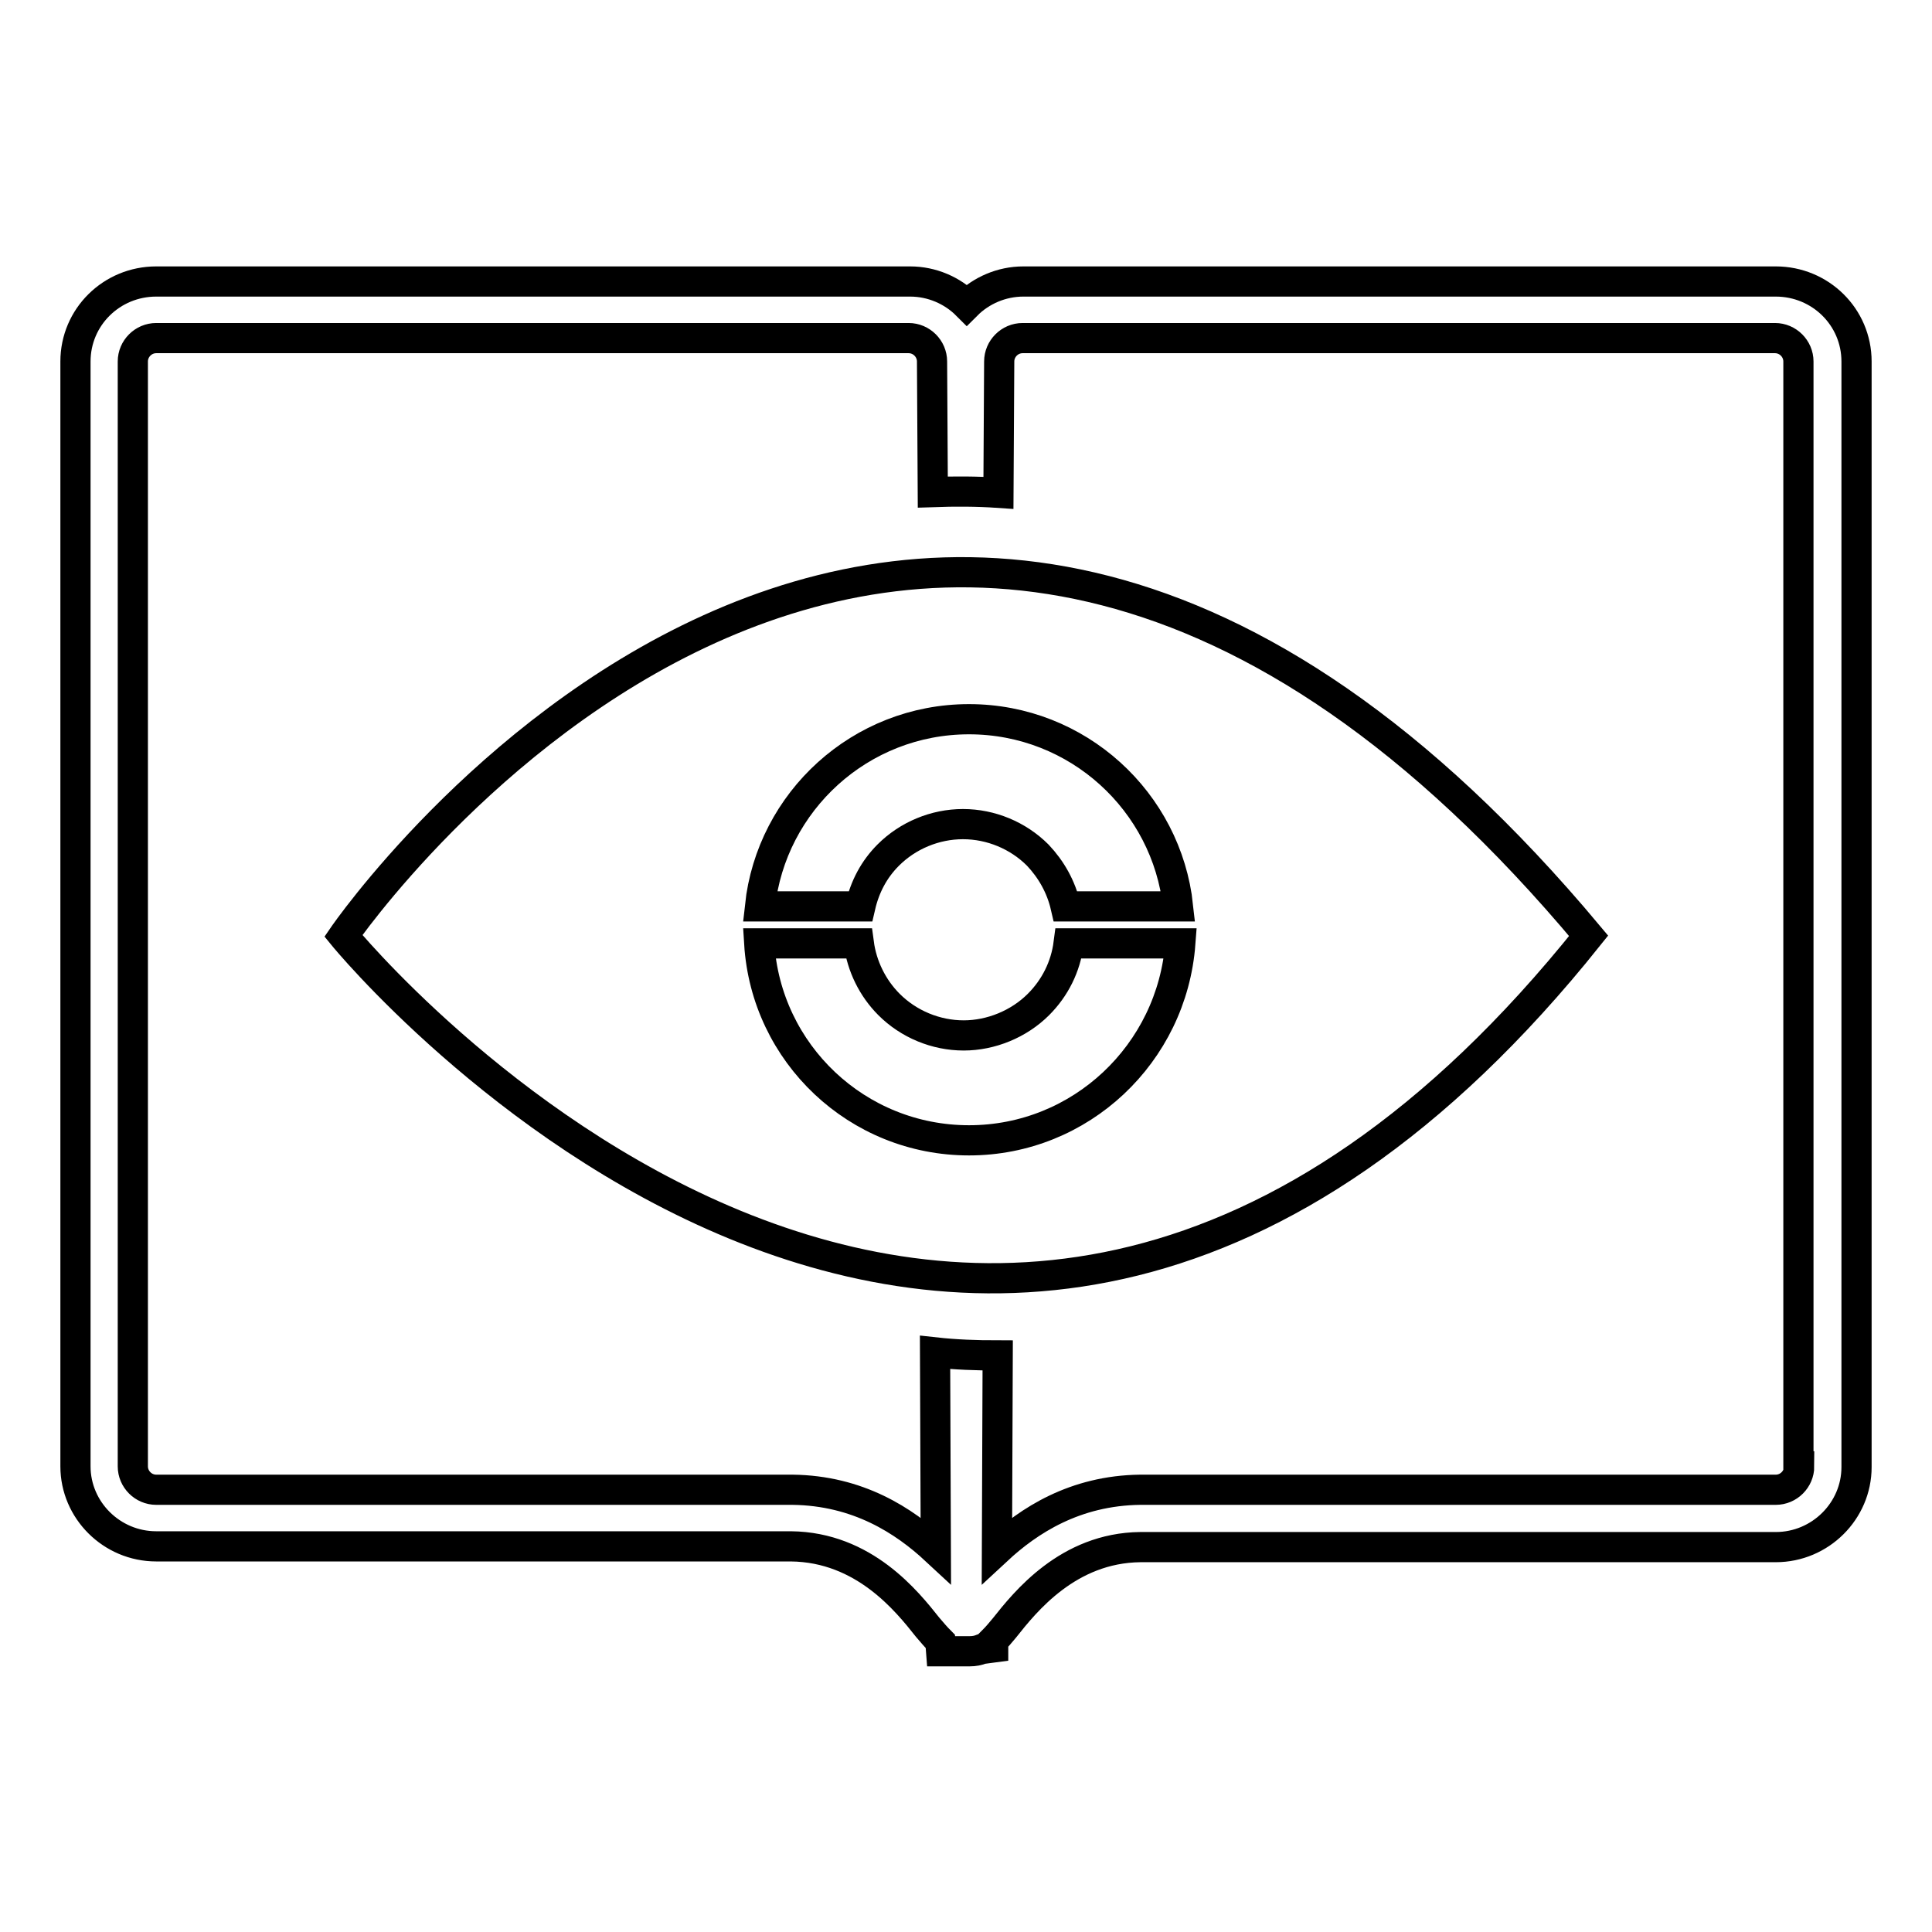
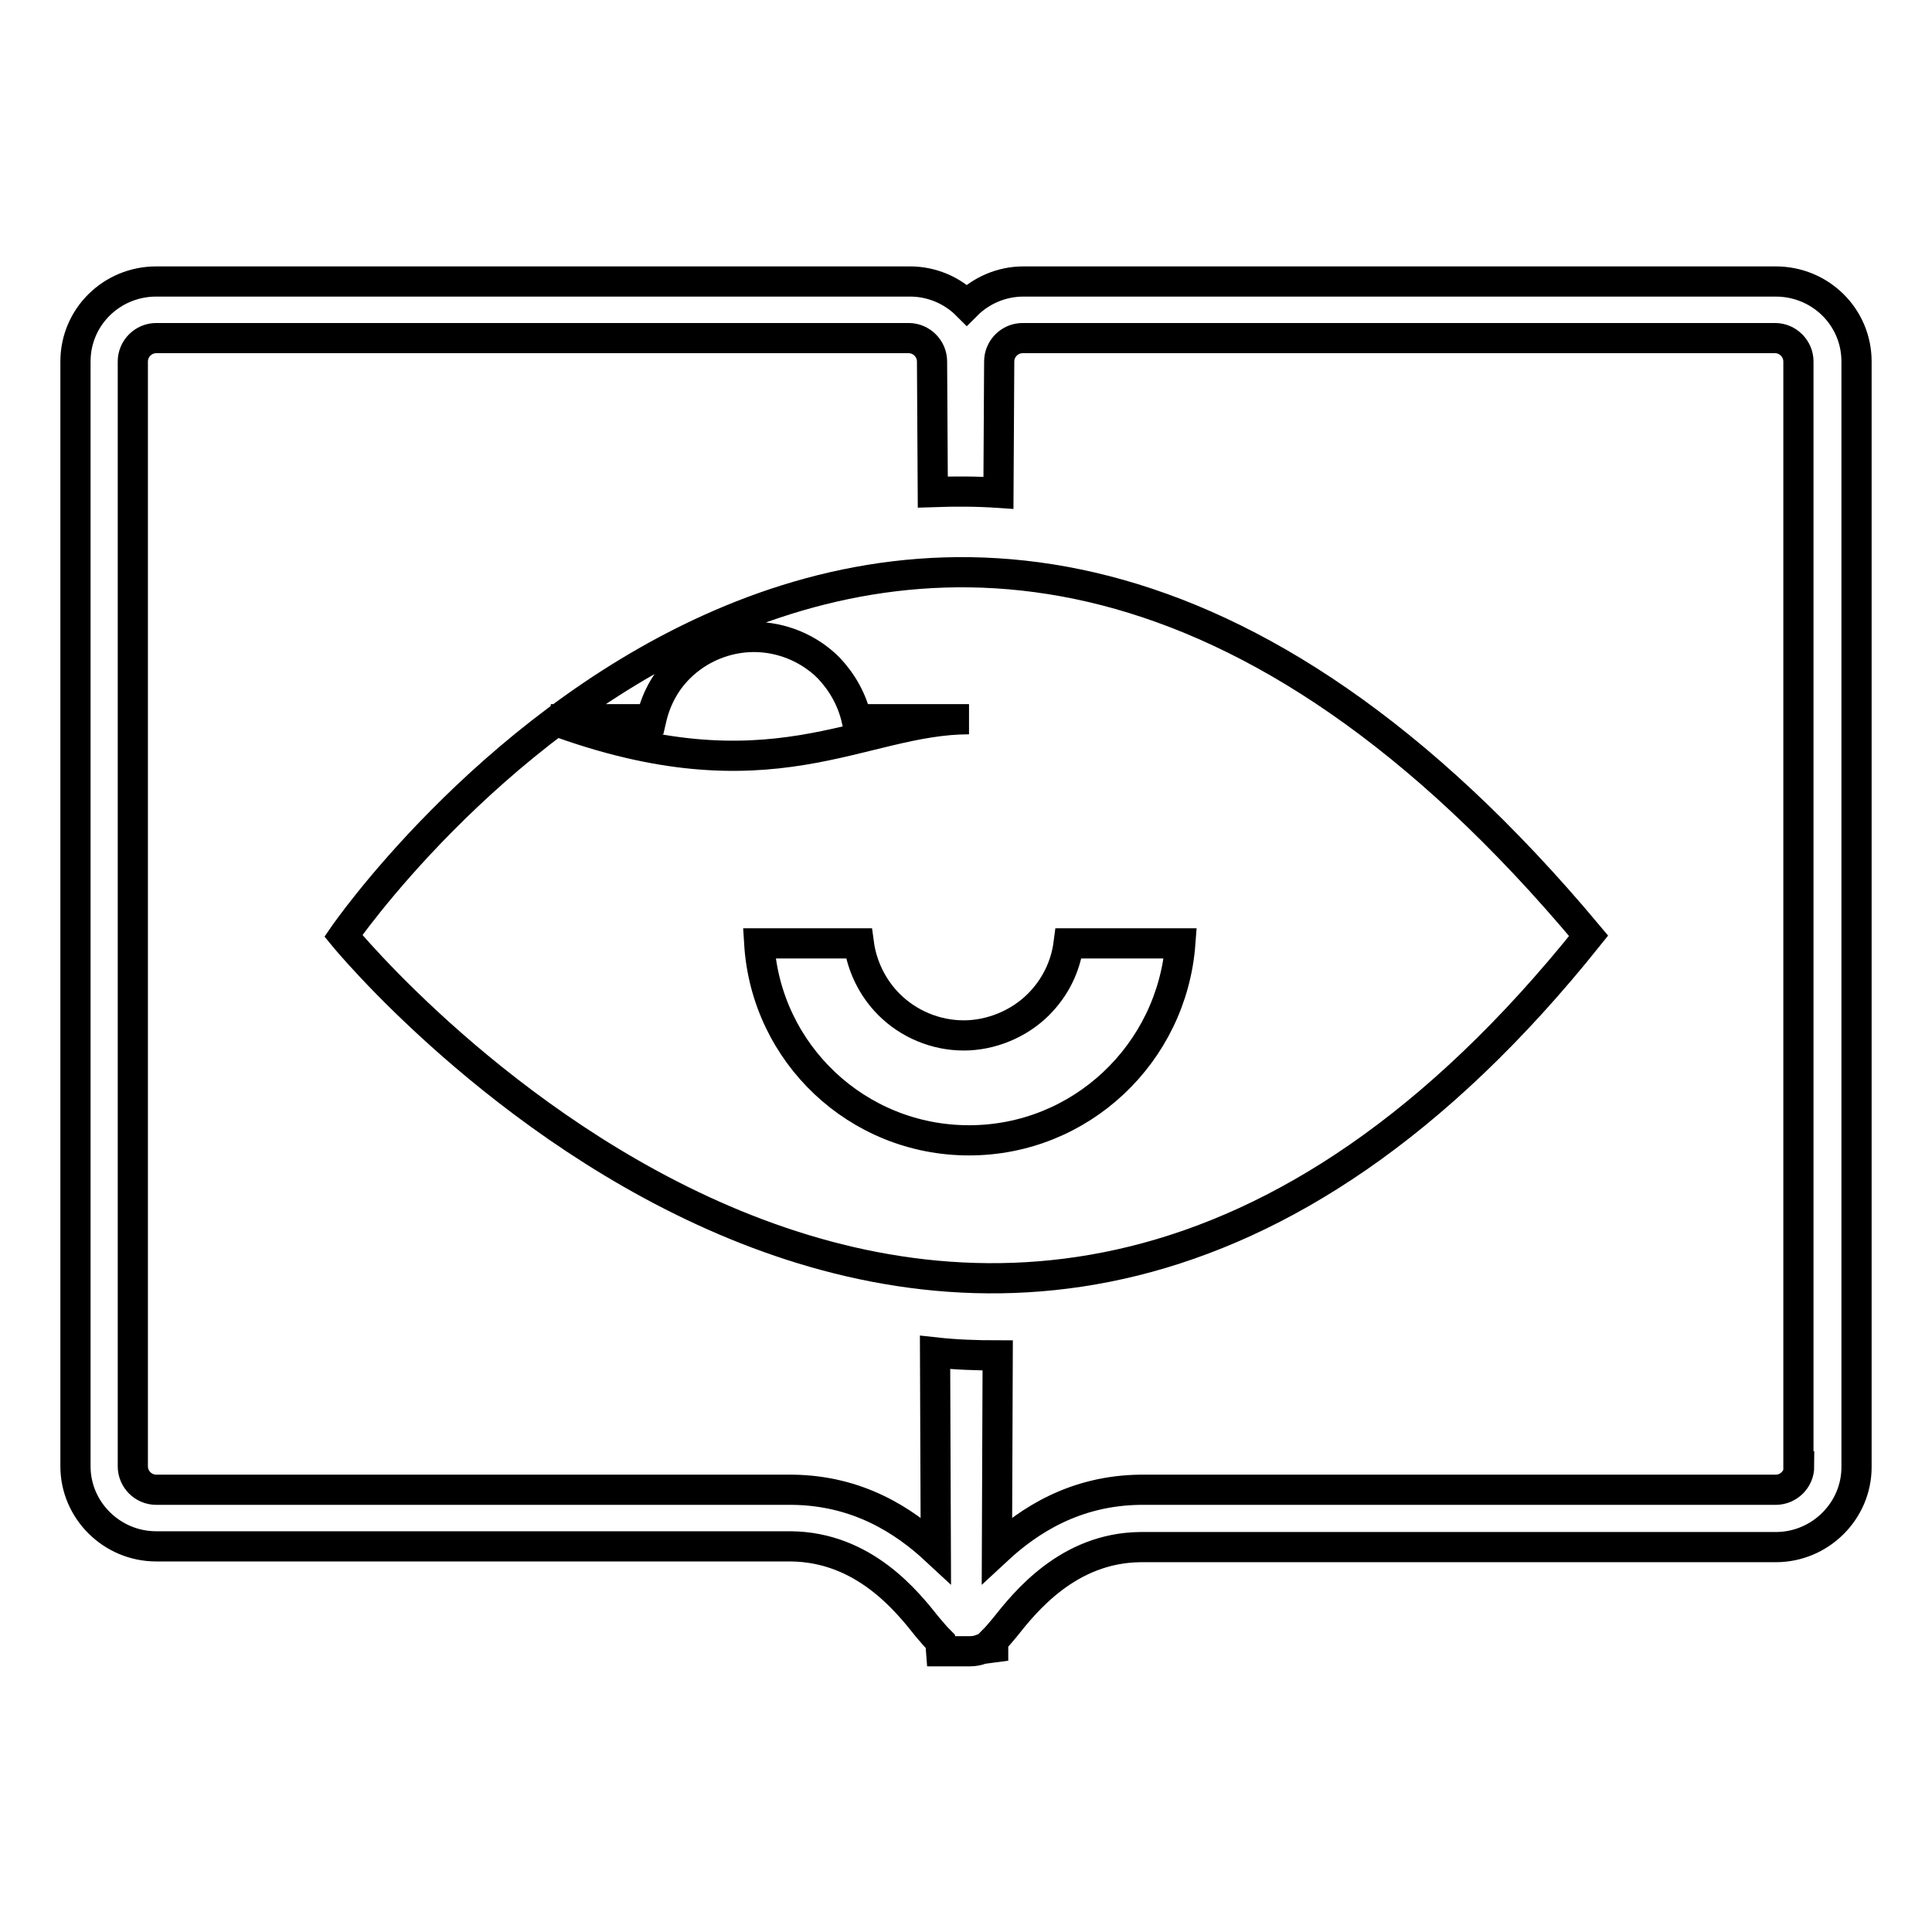
<svg xmlns="http://www.w3.org/2000/svg" version="1.1" x="0px" y="0px" viewBox="0 0 256 256" enable-background="new 0 0 256 256" xml:space="preserve">
  <g>
-     <path stroke-width="4" fill-opacity="0" stroke="#000000" d="M45.5,124c0,0,83.4,102.1,165,0C119.9,15.6,45.5,124,45.5,124z M128.4,95.3c14.4,0,26.2,10.9,27.7,24.8 h-14.9c-0.6-2.6-1.9-4.9-3.7-6.8c-2.6-2.6-6.2-4.1-9.9-4.1c-3.7,0-7.3,1.5-9.9,4.1c-1.9,1.9-3.1,4.2-3.7,6.8h-13.3 C102.2,106.2,114,95.3,128.4,95.3z M128.4,151.1c-14.8,0-26.9-11.5-27.8-26.1h13.2c0.4,3,1.8,5.9,4,8.1c2.6,2.6,6.2,4.1,9.9,4.1 c3.6,0,7.3-1.5,9.9-4.1c2.2-2.2,3.6-5,4-8.1h14.8C155.3,139.6,143.2,151.1,128.4,151.1z M235.3,37.3h-99.7c-2.9,0-5.6,1.2-7.5,3.1 c-1.9-1.9-4.6-3.1-7.5-3.1H20.7C14.8,37.3,10,42,10,47.9v146.4c0,5.8,4.8,10.6,10.7,10.6h84.1c9.7,0.1,15.4,7.3,18.1,10.7 c0.6,0.7,1.1,1.3,1.7,1.9l0.1,1.3h3.8c0.6,0,1.1-0.1,1.6-0.3l1.5-0.2v-0.9c0.5-0.5,1-1.1,1.5-1.7c2.7-3.4,8.4-10.6,18-10.7h84.2 c5.9,0,10.7-4.8,10.7-10.6V47.9C246,42,241.2,37.3,235.3,37.3z M238.4,194.3c0,1.7-1.4,3.1-3.1,3.1h-84.2c-8.7,0.1-14.8,4.1-19,8 l0.1-25.8c-2.8,0-5.6-0.1-8.3-0.4l0.1,26.2c-4.2-3.9-10.3-7.9-19-8H20.7c-1.7,0-3.1-1.4-3.1-3.1V47.9c0-1.7,1.4-3.1,3.1-3.1h99.7 c1.7,0,3.1,1.4,3.1,3.1l0.1,17.3c2.9-0.1,5.8-0.1,8.7,0.1l0.1-17.4c0-1.7,1.4-3.1,3.1-3.1h99.7c1.7,0,3.1,1.4,3.1,3.1V194.3z" />
+     <path stroke-width="4" fill-opacity="0" stroke="#000000" d="M45.5,124c0,0,83.4,102.1,165,0C119.9,15.6,45.5,124,45.5,124z M128.4,95.3h-14.9c-0.6-2.6-1.9-4.9-3.7-6.8c-2.6-2.6-6.2-4.1-9.9-4.1c-3.7,0-7.3,1.5-9.9,4.1c-1.9,1.9-3.1,4.2-3.7,6.8h-13.3 C102.2,106.2,114,95.3,128.4,95.3z M128.4,151.1c-14.8,0-26.9-11.5-27.8-26.1h13.2c0.4,3,1.8,5.9,4,8.1c2.6,2.6,6.2,4.1,9.9,4.1 c3.6,0,7.3-1.5,9.9-4.1c2.2-2.2,3.6-5,4-8.1h14.8C155.3,139.6,143.2,151.1,128.4,151.1z M235.3,37.3h-99.7c-2.9,0-5.6,1.2-7.5,3.1 c-1.9-1.9-4.6-3.1-7.5-3.1H20.7C14.8,37.3,10,42,10,47.9v146.4c0,5.8,4.8,10.6,10.7,10.6h84.1c9.7,0.1,15.4,7.3,18.1,10.7 c0.6,0.7,1.1,1.3,1.7,1.9l0.1,1.3h3.8c0.6,0,1.1-0.1,1.6-0.3l1.5-0.2v-0.9c0.5-0.5,1-1.1,1.5-1.7c2.7-3.4,8.4-10.6,18-10.7h84.2 c5.9,0,10.7-4.8,10.7-10.6V47.9C246,42,241.2,37.3,235.3,37.3z M238.4,194.3c0,1.7-1.4,3.1-3.1,3.1h-84.2c-8.7,0.1-14.8,4.1-19,8 l0.1-25.8c-2.8,0-5.6-0.1-8.3-0.4l0.1,26.2c-4.2-3.9-10.3-7.9-19-8H20.7c-1.7,0-3.1-1.4-3.1-3.1V47.9c0-1.7,1.4-3.1,3.1-3.1h99.7 c1.7,0,3.1,1.4,3.1,3.1l0.1,17.3c2.9-0.1,5.8-0.1,8.7,0.1l0.1-17.4c0-1.7,1.4-3.1,3.1-3.1h99.7c1.7,0,3.1,1.4,3.1,3.1V194.3z" />
  </g>
</svg>